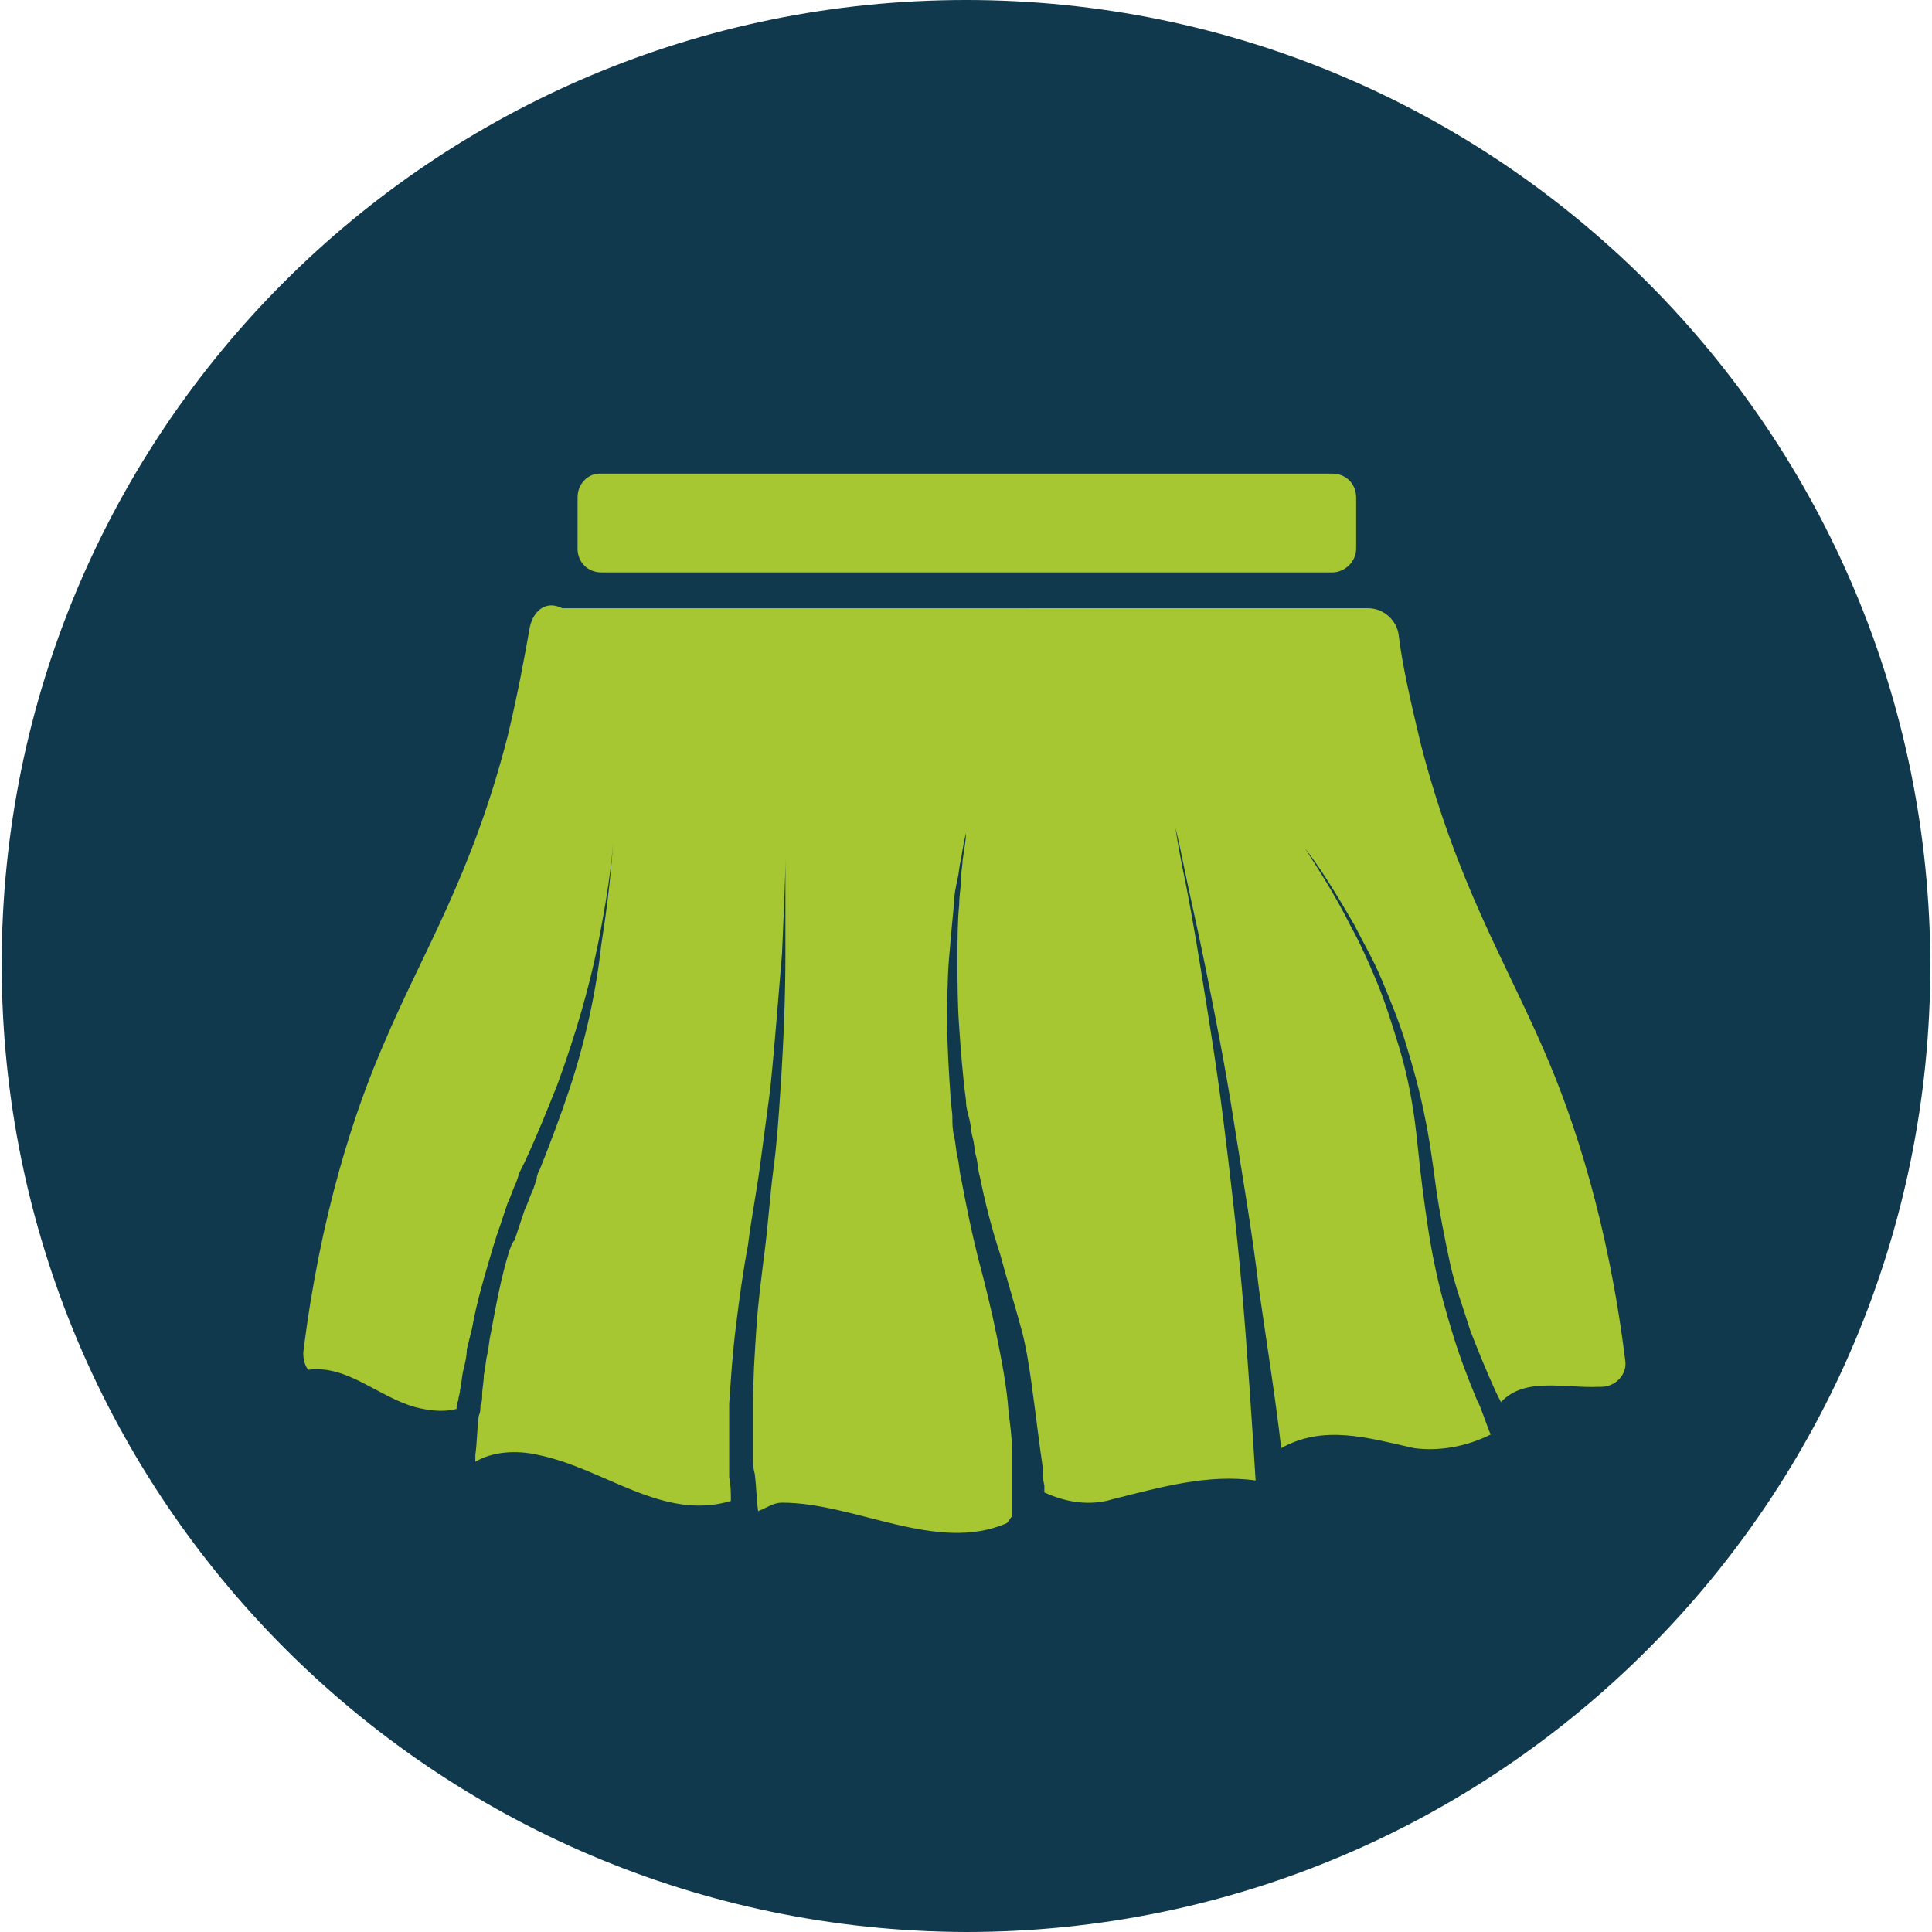
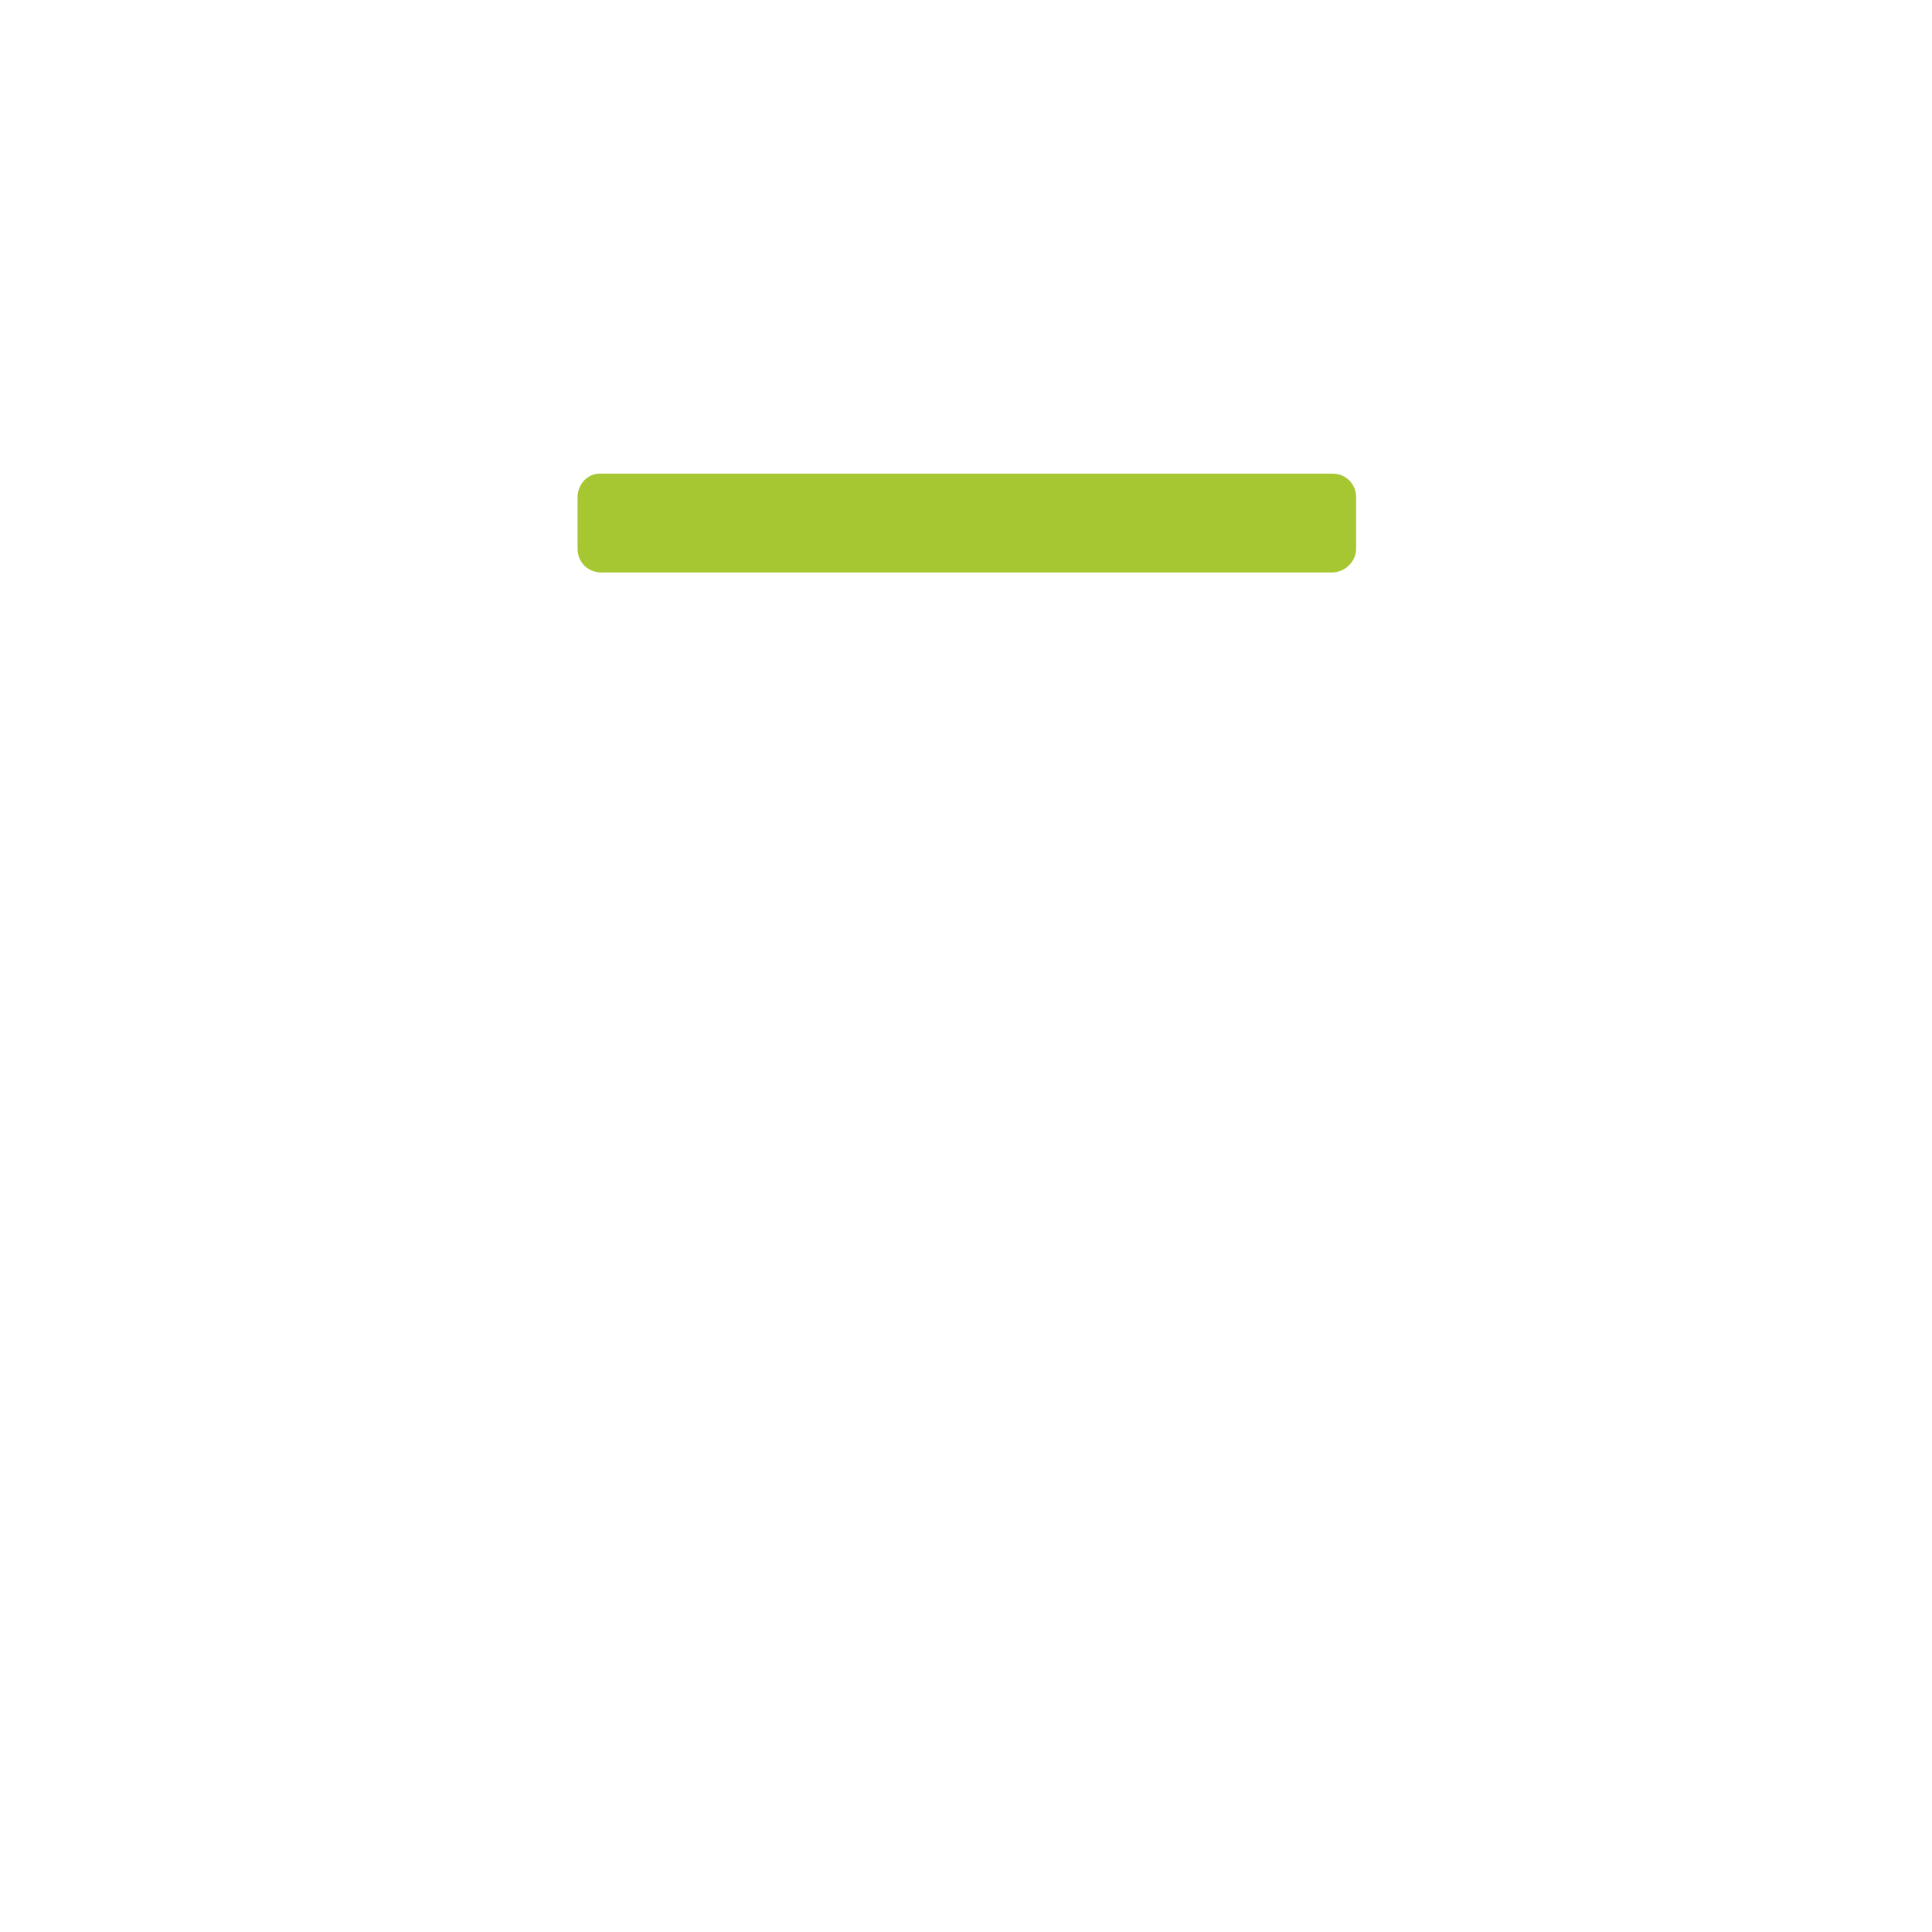
<svg xmlns="http://www.w3.org/2000/svg" version="1.1" id="Vrstva_1" x="0px" y="0px" viewBox="0 0 113.4 113.4" style="enable-background:new 0 0 113.4 113.4;" xml:space="preserve">
  <style type="text/css">
	.st0{fill-rule:evenodd;clip-rule:evenodd;fill:#11394D;}
	.st1{fill:#A6C731;}
</style>
-   <path class="st0" d="M56.7,0c31.3,0,56.6,25.4,56.6,56.7S88,113.4,56.7,113.4C25.4,113.3,0.1,87.9,0.1,56.6S25.4,0,56.7,0z" />
-   <path class="st1" d="M31.1,36.8c-0.3,1.7-0.7,3.9-1.3,6.4c-2.1,8.2-5,12.7-7.2,17.9c-1.8,4.1-3.8,10.2-4.8,18.3c0,0.4,0.1,0.8,0.3,1  c2.3-0.3,4.1,1.6,6.3,2.2c0.8,0.2,1.6,0.3,2.4,0.1c0-0.2,0-0.3,0.1-0.5c0-0.2,0.1-0.4,0.1-0.6c0.1-0.4,0.1-0.8,0.2-1.2  c0.1-0.4,0.2-0.8,0.2-1.2c0.1-0.4,0.2-0.8,0.3-1.2c0.3-1.7,0.8-3.3,1.3-5c0.1-0.2,0.1-0.4,0.2-0.6l0.2-0.6l0.2-0.6l0.2-0.6  c0.2-0.4,0.3-0.8,0.5-1.2l0.1-0.3l0.1-0.3c0.1-0.2,0.2-0.4,0.3-0.6c0.7-1.5,1.3-3,1.9-4.5c1.1-3,1.9-5.8,2.4-8.3  c0.5-2.5,0.8-4.6,0.9-6.1c0.1-0.7,0.1-1.3,0.1-1.7c0-0.4,0-0.6,0-0.6s0,0.2,0,0.6c0,0.4,0,1-0.1,1.7c-0.1,1.5-0.3,3.6-0.7,6.1  C35,58.1,34.4,61,33.4,64c-0.5,1.5-1.1,3.1-1.7,4.6c-0.1,0.2-0.2,0.4-0.2,0.6l-0.1,0.3l-0.1,0.3c-0.2,0.4-0.3,0.8-0.5,1.2l-0.2,0.6  l-0.2,0.6l-0.2,0.6C30,73,30,73.2,29.9,73.4c-0.5,1.6-0.8,3.3-1.1,4.9c-0.1,0.4-0.1,0.8-0.2,1.2c-0.1,0.4-0.1,0.8-0.2,1.2  c0,0.4-0.1,0.8-0.1,1.2c0,0.2,0,0.4-0.1,0.6c0,0.2,0,0.4-0.1,0.6c-0.1,0.8-0.1,1.6-0.2,2.3c0,0.1,0,0.2,0,0.4c1-0.6,2.4-0.7,3.7-0.4  c3.9,0.8,7.3,3.9,11.3,2.7c0-0.5,0-0.9-0.1-1.4c0-0.3,0-0.7,0-1c0-0.3,0-0.7,0-1.1c0-0.7,0-1.5,0-2.2c0.1-1.5,0.2-3,0.4-4.6  c0.2-1.6,0.4-3.1,0.7-4.7c0.2-1.6,0.5-3.1,0.7-4.6c0.2-1.5,0.4-3,0.6-4.5c0.3-2.9,0.5-5.7,0.7-8c0.1-2.4,0.2-4.3,0.2-5.7  c0-0.7,0-1.2,0-1.6c0-0.4,0-0.6,0-0.6s0,0.2,0,0.6c0,0.4,0,0.9,0,1.6c0,1.4,0,3.3,0,5.7c0,2.4-0.1,5.1-0.3,8.1  c-0.1,1.5-0.2,3-0.4,4.5c-0.2,1.5-0.3,3.1-0.5,4.7c-0.2,1.6-0.4,3.1-0.5,4.6c-0.1,1.5-0.2,3-0.2,4.5c0,0.7,0,1.4,0,2.1  c0,0.4,0,0.7,0,1c0,0.3,0,0.7,0.1,1c0.1,0.8,0.1,1.5,0.2,2.2c0.5-0.2,0.9-0.5,1.4-0.5c4.3,0,9.1,3,13.2,1.2c0.1-0.1,0.2-0.3,0.3-0.4  c0-0.2,0-0.4,0-0.5l0-0.2c0-0.1,0-0.2,0-0.2c0-0.3,0-0.7,0-1c0-0.2,0-0.3,0-0.5c0-0.2,0-0.3,0-0.5c0-0.3,0-0.7,0-1  c0-0.7-0.1-1.4-0.2-2.2c-0.1-1.5-0.4-3-0.7-4.5c-0.3-1.5-0.7-3.1-1.1-4.6c-0.4-1.6-0.7-3.1-1-4.7c-0.1-0.4-0.1-0.8-0.2-1.2  c-0.1-0.4-0.1-0.8-0.2-1.2c-0.1-0.4-0.1-0.8-0.1-1.1c0-0.4-0.1-0.8-0.1-1.1c-0.1-1.5-0.2-3-0.2-4.3c0-1.4,0-2.7,0.1-3.9  c0.1-1.2,0.2-2.3,0.3-3.3c0-0.5,0.1-0.9,0.2-1.4c0.1-0.4,0.1-0.8,0.2-1.1c0.1-0.7,0.2-1.2,0.3-1.6c0.1-0.4,0.1-0.6,0.1-0.6  s0,0.2-0.1,0.6c0,0.4-0.1,0.9-0.2,1.6c0,0.3-0.1,0.7-0.1,1.2c0,0.4-0.1,0.9-0.1,1.4c-0.1,1-0.1,2.1-0.1,3.3c0,1.2,0,2.5,0.1,3.9  c0.1,1.4,0.2,2.8,0.4,4.3c0,0.4,0.1,0.7,0.2,1.1c0.1,0.4,0.1,0.8,0.2,1.1c0.1,0.4,0.1,0.8,0.2,1.1c0.1,0.4,0.1,0.8,0.2,1.1  c0.3,1.5,0.7,3.1,1.2,4.6c0.4,1.5,0.9,3.1,1.3,4.6c0.4,1.5,0.7,4.2,0.9,5.7c0.1,0.8,0.2,1.5,0.3,2.2c0,0.4,0,0.7,0.1,1.1  c0,0.1,0,0.3,0,0.4c1.3,0.6,2.7,0.8,4,0.4c2.8-0.7,5.6-1.5,8.4-1.1c-0.2-3.2-0.5-7.8-0.8-11.2c-0.3-3.4-0.7-6.8-1.1-10  c-0.4-3.2-0.9-6.2-1.3-8.7c-0.4-2.5-0.8-4.7-1.1-6.1c-0.3-1.5-0.4-2.3-0.4-2.3s0.2,0.8,0.5,2.3c0.3,1.5,0.8,3.6,1.3,6.1  c0.5,2.5,1.1,5.5,1.6,8.7c0.5,3.2,1.1,6.6,1.5,10c0.4,2.8,1,6.6,1.3,9.3c2.5-1.4,5.1-0.6,7.8,0c1.5,0.2,3.1-0.1,4.5-0.8  c-0.2-0.4-0.6-1.7-0.8-2c-0.5-1.2-1-2.5-1.4-3.8c-0.4-1.3-0.8-2.7-1.1-4.2c-0.3-1.4-0.5-2.9-0.7-4.4c-0.2-1.5-0.3-2.9-0.5-4.3  c-0.2-1.4-0.5-2.8-0.9-4.1c-0.4-1.3-0.8-2.6-1.3-3.8c-0.5-1.2-1-2.3-1.5-3.2c-1-2-2-3.5-2.7-4.6c-0.4-0.5-0.7-0.9-0.9-1.2  c-0.2-0.3-0.3-0.4-0.3-0.4s0.1,0.1,0.3,0.4c0.2,0.3,0.5,0.7,0.9,1.2c0.8,1,1.8,2.6,2.9,4.5c0.5,1,1.1,2,1.6,3.2  c0.5,1.2,1,2.4,1.4,3.7c0.4,1.3,0.8,2.7,1.1,4.2c0.3,1.4,0.5,2.9,0.7,4.4c0.2,1.4,0.5,2.9,0.8,4.3c0.3,1.4,0.8,2.7,1.2,4  c0.5,1.3,1,2.5,1.5,3.6c0.1,0.2,0.2,0.4,0.3,0.6c1.4-1.5,3.7-0.8,5.8-0.9l0.1,0c0.8,0,1.5-0.7,1.4-1.5c-1-8.1-3-14.2-4.8-18.3  c-2.3-5.3-5.1-9.8-7.2-17.9c-0.6-2.5-1.1-4.7-1.3-6.4c-0.1-0.9-0.9-1.6-1.8-1.6H56.7H33C32,35.2,31.3,35.9,31.1,36.8z" />
  <path class="st1" d="M33.9,29.2v3c0,0.8,0.6,1.4,1.4,1.4h42.9c0.7,0,1.4-0.6,1.4-1.4v-3c0-0.8-0.6-1.4-1.4-1.4H35.2  C34.5,27.8,33.9,28.4,33.9,29.2z" />
</svg>